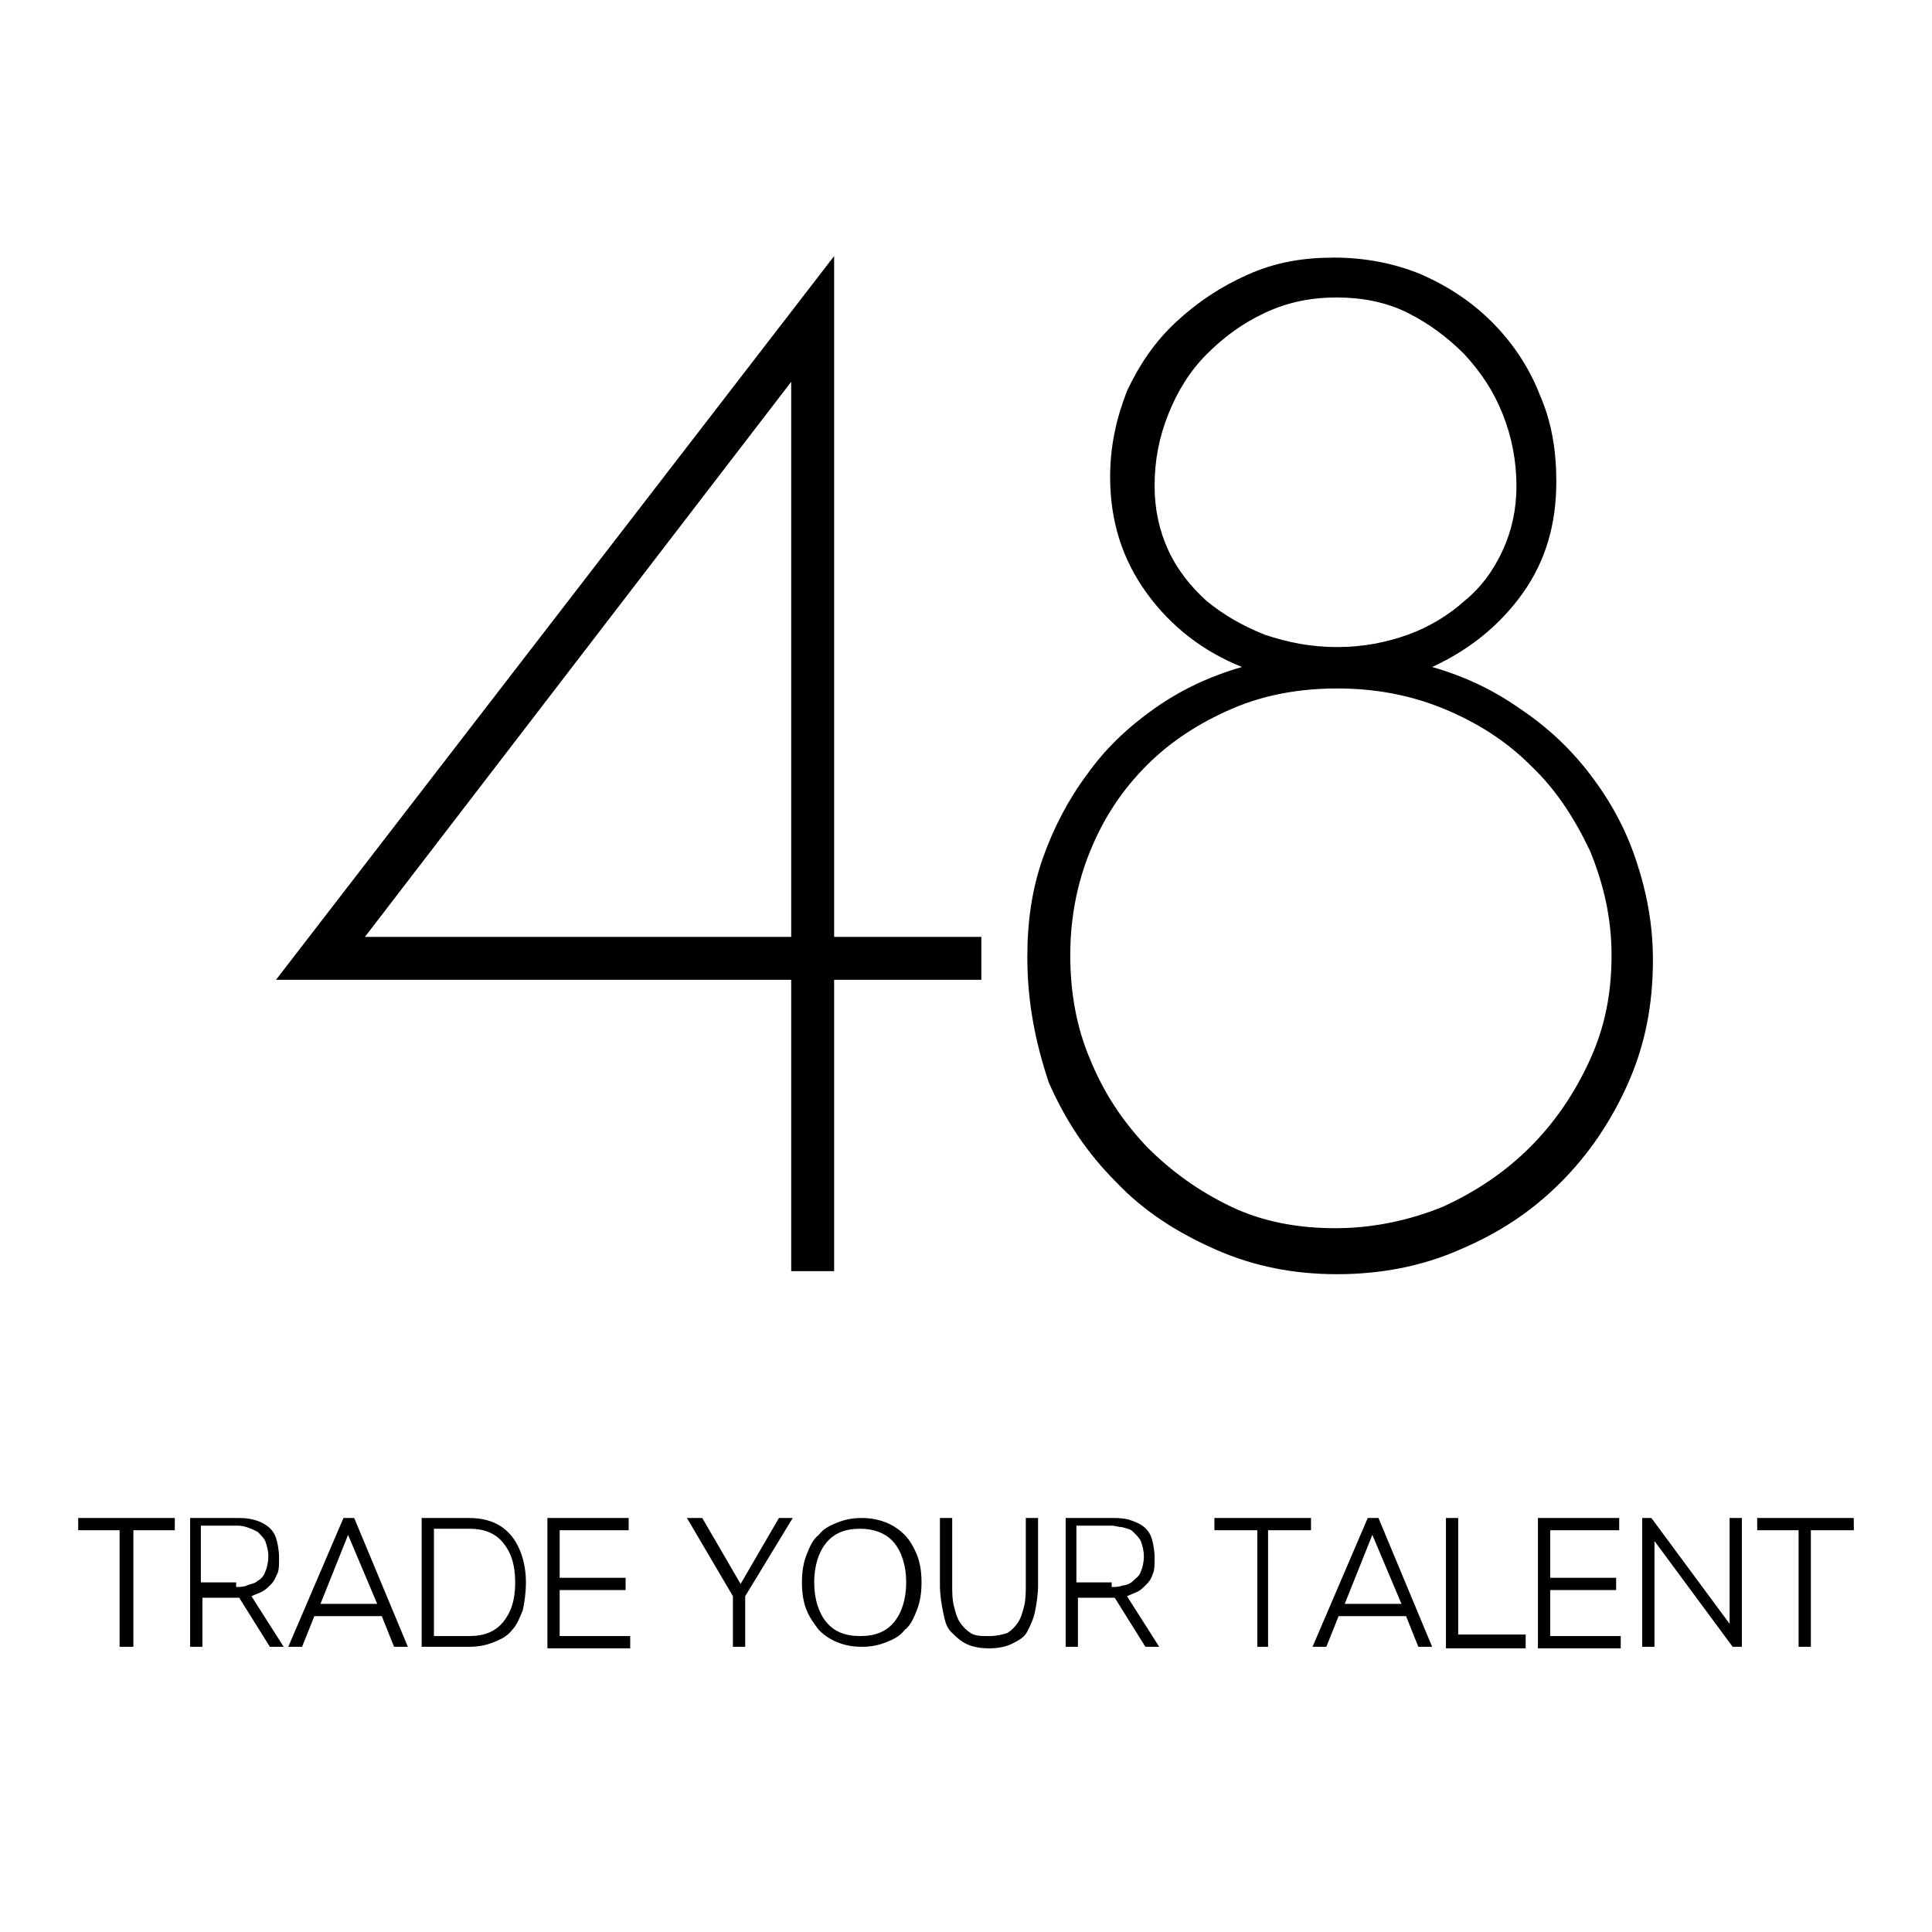
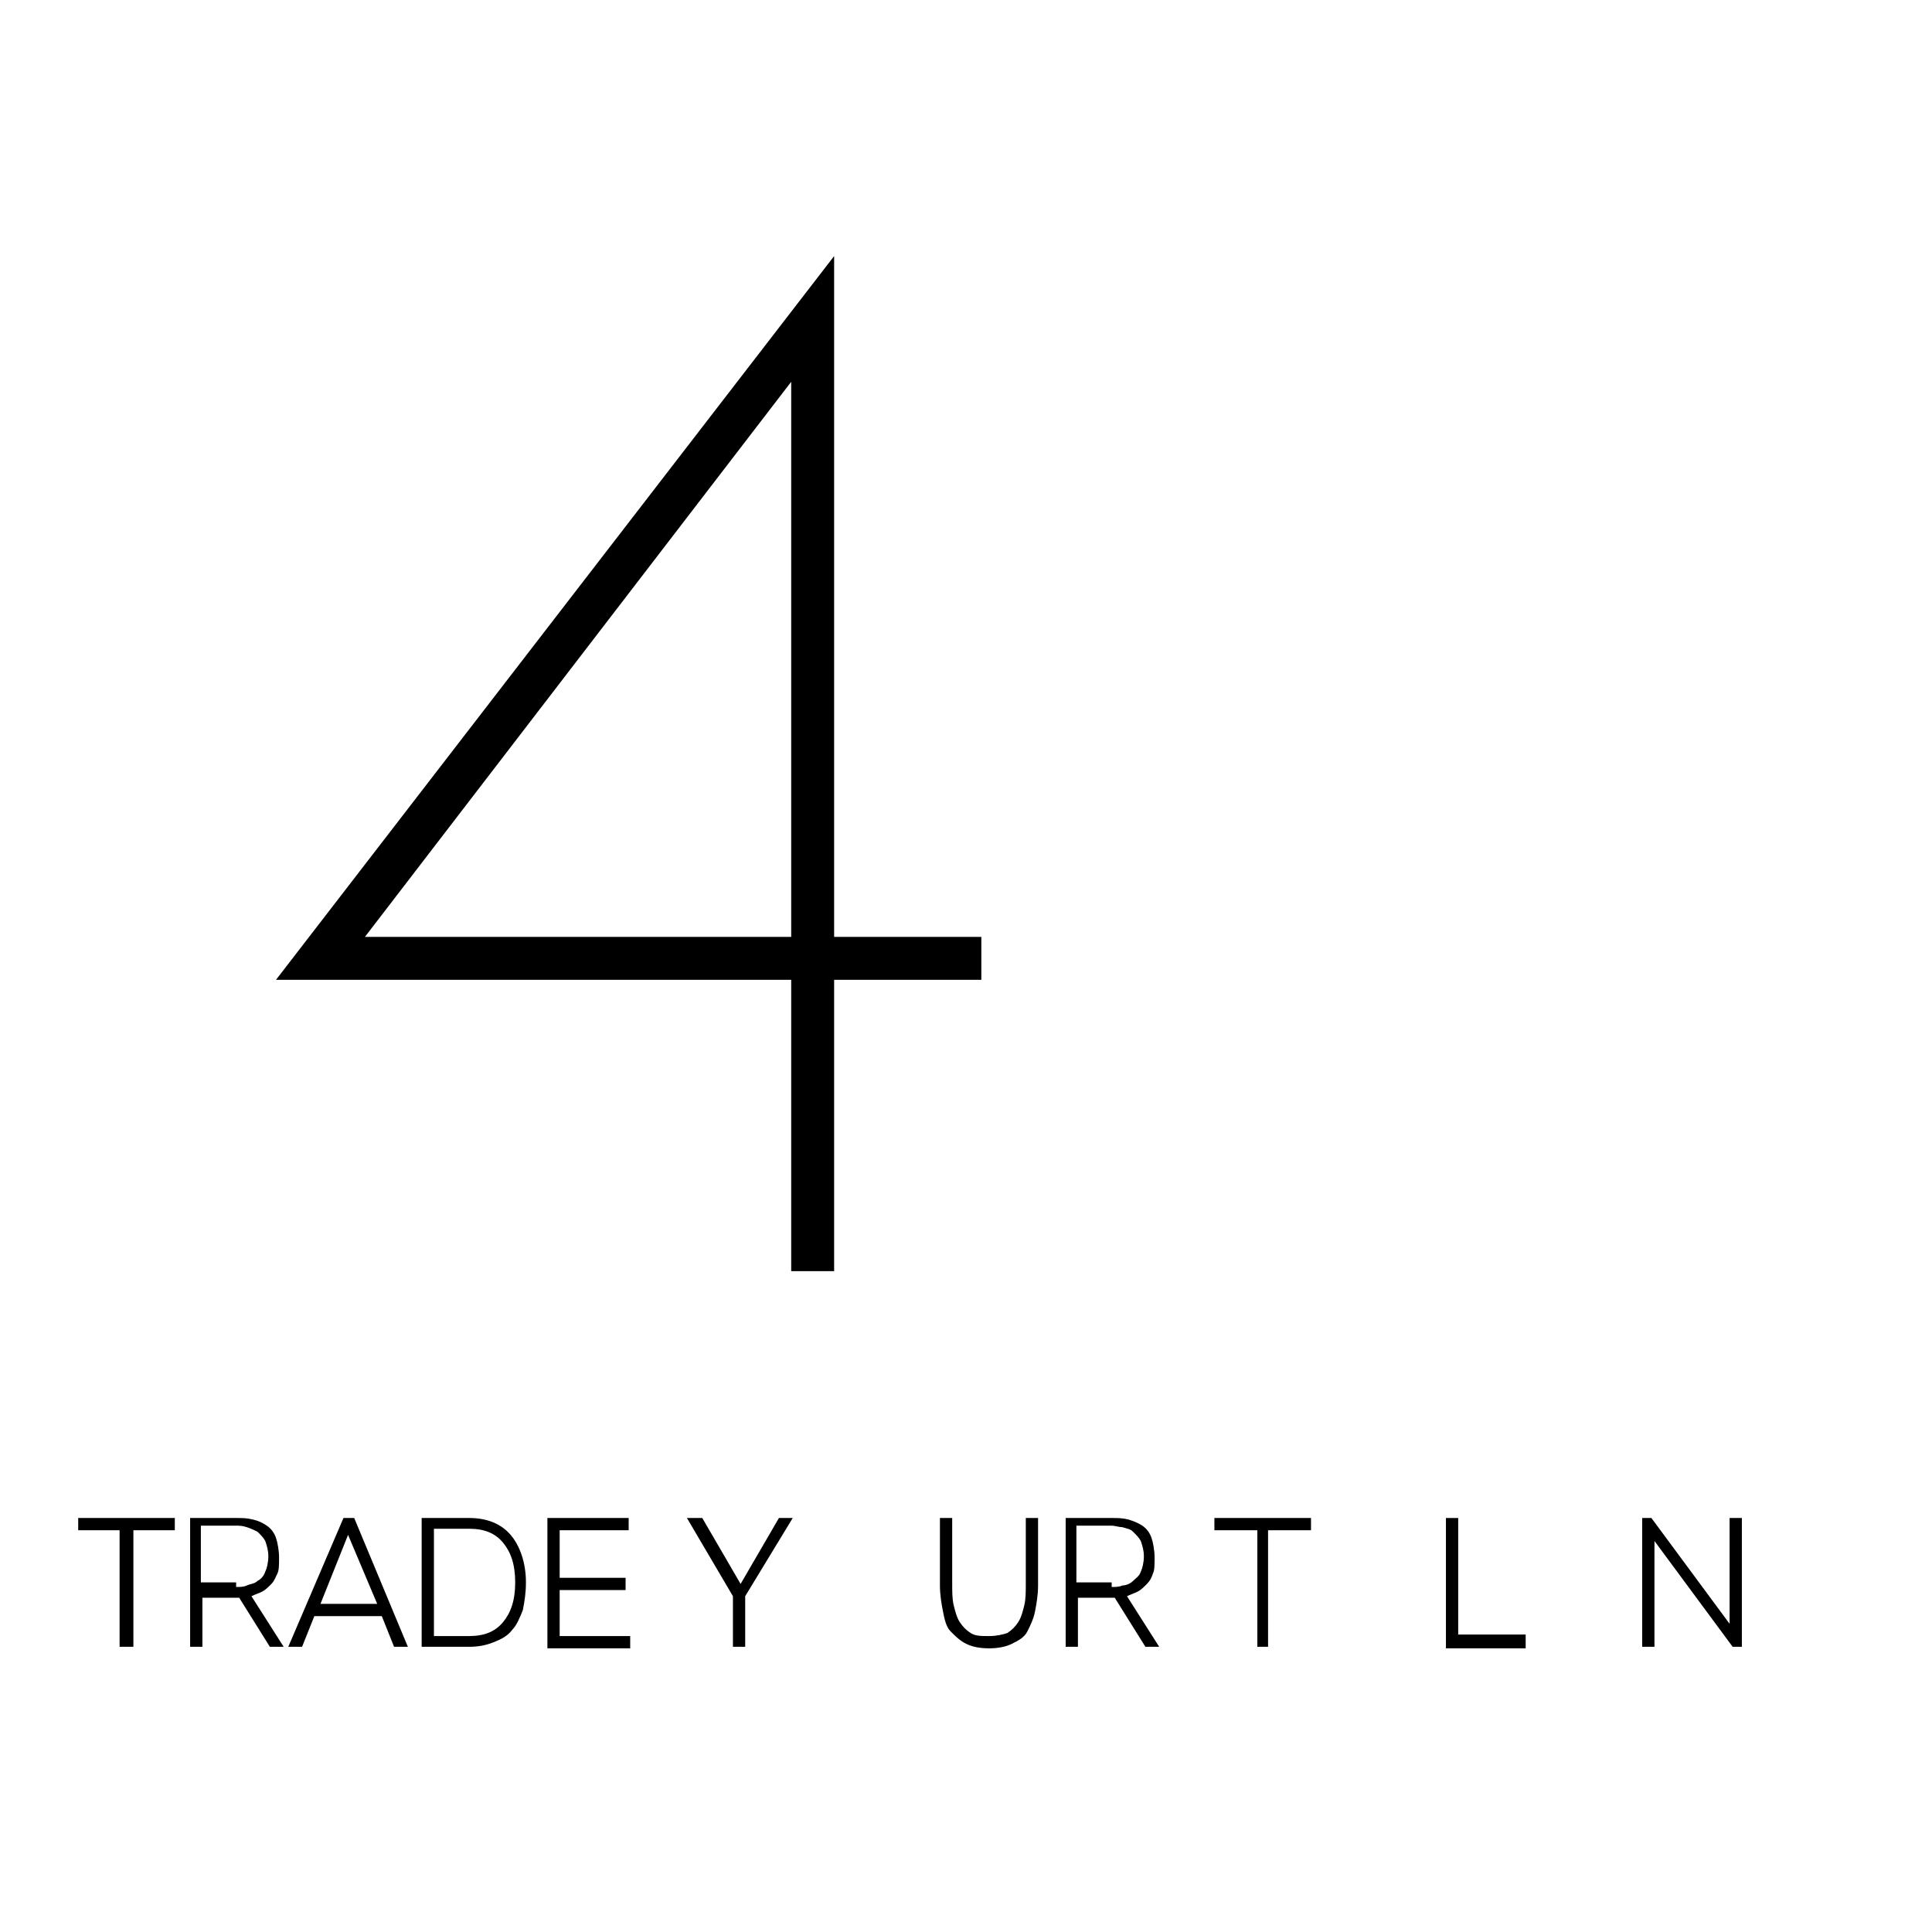
<svg xmlns="http://www.w3.org/2000/svg" version="1.1" id="Layer_1" x="0px" y="0px" viewBox="0 0 126 126" style="enable-background:new 0 0 126 126;" xml:space="preserve">
  <g>
    <path d="M51.6,82.9v-19H18l36.4-47.2v44.4h9.6v2.8h-9.6v19H51.6z M51.6,24.9L23.8,61.1h27.8V24.9z" />
-     <path d="M67,62.4c0-2.3,0.3-4.4,1-6.4c0.7-2,1.7-3.9,2.9-5.5c1.2-1.7,2.7-3.1,4.4-4.3c1.7-1.2,3.6-2.1,5.7-2.7   c-2.5-1-4.6-2.6-6.2-4.8c-1.6-2.2-2.4-4.7-2.4-7.6c0-2,0.4-3.8,1.1-5.6c0.8-1.7,1.8-3.2,3.2-4.5c1.4-1.3,2.9-2.3,4.7-3.1   c1.8-0.8,3.6-1.1,5.6-1.1c2.1,0,4,0.4,5.7,1.1c1.8,0.8,3.3,1.8,4.6,3.1c1.3,1.3,2.4,2.9,3.1,4.7c0.8,1.8,1.1,3.7,1.1,5.7   c0,2.8-0.7,5.2-2.2,7.3s-3.5,3.7-5.9,4.8c2.1,0.6,4,1.5,5.7,2.7c1.8,1.2,3.3,2.6,4.6,4.3c1.3,1.7,2.3,3.5,3,5.6   c0.7,2.1,1.1,4.2,1.1,6.5c0,2.9-0.5,5.5-1.6,8c-1.1,2.5-2.6,4.7-4.4,6.5c-1.9,1.9-4,3.3-6.6,4.4c-2.5,1.1-5.2,1.6-8,1.6   s-5.4-0.5-7.9-1.6s-4.7-2.5-6.5-4.4c-1.9-1.9-3.3-4-4.4-6.5C67.5,67.9,67,65.3,67,62.4z M69.8,62.3c0,2.4,0.4,4.7,1.3,6.8   c0.9,2.2,2.1,4,3.7,5.7c1.6,1.6,3.4,2.9,5.5,3.9c2.1,1,4.4,1.4,6.8,1.4c2.4,0,4.8-0.5,7-1.4c2.2-1,4.1-2.3,5.7-3.9   c1.6-1.6,2.9-3.5,3.9-5.7c1-2.2,1.4-4.4,1.4-6.8s-0.5-4.6-1.4-6.8c-1-2.1-2.2-4-3.9-5.6c-1.6-1.6-3.5-2.8-5.7-3.7   c-2.2-0.9-4.5-1.3-6.9-1.3c-2.4,0-4.7,0.4-6.8,1.3c-2.1,0.9-4,2.1-5.6,3.7c-1.6,1.6-2.8,3.4-3.7,5.6C70.2,57.7,69.8,60,69.8,62.3z    M75.3,31.7c0,1.5,0.3,2.9,0.9,4.2c0.6,1.3,1.5,2.4,2.5,3.3c1.1,0.9,2.3,1.6,3.8,2.2c1.5,0.5,3,0.8,4.7,0.8c1.7,0,3.2-0.3,4.6-0.8   c1.4-0.5,2.7-1.3,3.7-2.2c1.1-0.9,1.9-2,2.5-3.3c0.6-1.3,0.9-2.7,0.9-4.2c0-1.6-0.3-3.2-0.9-4.7c-0.6-1.5-1.4-2.7-2.5-3.9   c-1.1-1.1-2.3-2-3.7-2.7c-1.4-0.7-3-1-4.6-1c-1.7,0-3.2,0.3-4.7,1c-1.5,0.7-2.7,1.6-3.8,2.7c-1.1,1.1-1.9,2.4-2.5,3.9   C75.6,28.5,75.3,30,75.3,31.7z" />
  </g>
  <g>
    <path d="M5.1,99.8V99h6.3v0.8H8.7v7.6H7.8v-7.6H5.1z" />
    <path d="M15.4,99c0.4,0,0.7,0,1.1,0.1s0.6,0.2,0.9,0.4c0.3,0.2,0.5,0.5,0.6,0.8s0.2,0.8,0.2,1.3c0,0.4,0,0.8-0.1,1   s-0.2,0.5-0.4,0.7c-0.2,0.2-0.4,0.4-0.6,0.5s-0.5,0.2-0.7,0.3l2.1,3.3h-0.9l-2-3.2h-2.4v3.2h-0.8V99H15.4z M15.4,103.5   c0.2,0,0.5,0,0.7-0.1s0.5-0.1,0.7-0.3c0.2-0.1,0.4-0.3,0.5-0.6c0.1-0.2,0.2-0.6,0.2-1c0-0.4-0.1-0.7-0.2-1   c-0.1-0.2-0.3-0.4-0.5-0.6c-0.2-0.1-0.4-0.2-0.7-0.3s-0.5-0.1-0.7-0.1h-2.3v3.7H15.4z" />
    <path d="M22.4,99h0.7l3.5,8.4h-0.9l-0.8-2h-4.4l-0.8,2h-0.9L22.4,99z M20.9,104.6h3.7l-1.9-4.5L20.9,104.6z" />
    <path d="M30.6,99c1.2,0,2.1,0.4,2.7,1.1c0.6,0.7,1,1.8,1,3.1c0,0.7-0.1,1.3-0.2,1.8c-0.2,0.5-0.4,1-0.7,1.3   c-0.3,0.4-0.7,0.6-1.2,0.8c-0.5,0.2-1,0.3-1.6,0.3h-3.1V99H30.6z M28.3,99.8v6.9h2.3c1,0,1.7-0.3,2.2-0.9s0.8-1.4,0.8-2.6   s-0.3-2-0.8-2.6c-0.5-0.6-1.2-0.9-2.2-0.9H28.3z" />
    <path d="M35.7,107.4V99H41v0.8h-4.5v3.1h4.3v0.8h-4.3v3h4.6v0.8H35.7z" />
    <path d="M44.8,99h1l2.5,4.3l2.5-4.3h0.9l-3.1,5.1v3.3h-0.8v-3.3L44.8,99z" />
-     <path d="M52.3,103.2c0-0.7,0.1-1.3,0.3-1.8c0.2-0.5,0.4-1,0.8-1.3c0.3-0.4,0.7-0.6,1.2-0.8c0.5-0.2,1-0.3,1.6-0.3   c0.6,0,1.1,0.1,1.6,0.3c0.5,0.2,0.9,0.5,1.2,0.8s0.6,0.8,0.8,1.3s0.3,1.1,0.3,1.8s-0.1,1.3-0.3,1.8s-0.4,1-0.8,1.3   c-0.3,0.4-0.7,0.6-1.2,0.8c-0.5,0.2-1,0.3-1.6,0.3c-0.6,0-1.1-0.1-1.6-0.3c-0.5-0.2-0.9-0.5-1.2-0.8c-0.3-0.4-0.6-0.8-0.8-1.3   C52.4,104.5,52.3,103.9,52.3,103.2z M56.1,106.7c1,0,1.7-0.3,2.2-0.9c0.5-0.6,0.8-1.5,0.8-2.6s-0.3-2-0.8-2.6   c-0.5-0.6-1.3-0.9-2.2-0.9c-1,0-1.7,0.3-2.2,0.9c-0.5,0.6-0.8,1.5-0.8,2.6s0.3,2,0.8,2.6C54.4,106.4,55.1,106.7,56.1,106.7z" />
    <path d="M61.3,99h0.8l0,4.3c0,0.5,0,1,0.1,1.4c0.1,0.4,0.2,0.8,0.4,1.1s0.4,0.5,0.7,0.7s0.7,0.2,1.2,0.2c0.5,0,0.9-0.1,1.2-0.2   c0.3-0.2,0.5-0.4,0.7-0.7c0.2-0.3,0.3-0.7,0.4-1.1c0.1-0.4,0.1-0.9,0.1-1.4l0-4.3h0.8l0,4.4c0,0.6-0.1,1.2-0.2,1.7   c-0.1,0.5-0.3,0.9-0.5,1.3c-0.2,0.4-0.6,0.6-1,0.8s-0.9,0.3-1.5,0.3c-0.6,0-1.1-0.1-1.5-0.3c-0.4-0.2-0.7-0.5-1-0.8   s-0.4-0.8-0.5-1.3s-0.2-1.1-0.2-1.7L61.3,99z" />
    <path d="M72.5,99c0.4,0,0.7,0,1.1,0.1c0.3,0.1,0.6,0.2,0.9,0.4c0.3,0.2,0.5,0.5,0.6,0.8s0.2,0.8,0.2,1.3c0,0.4,0,0.8-0.1,1   c-0.1,0.3-0.2,0.5-0.4,0.7c-0.2,0.2-0.4,0.4-0.6,0.5s-0.5,0.2-0.7,0.3l2.1,3.3h-0.9l-2-3.2h-2.4v3.2h-0.8V99H72.5z M72.5,103.5   c0.2,0,0.5,0,0.7-0.1c0.2,0,0.5-0.1,0.7-0.3s0.4-0.3,0.5-0.6c0.1-0.2,0.2-0.6,0.2-1c0-0.4-0.1-0.7-0.2-1c-0.1-0.2-0.3-0.4-0.5-0.6   s-0.4-0.2-0.7-0.3c-0.2,0-0.5-0.1-0.7-0.1h-2.3v3.7H72.5z" />
    <path d="M79.2,99.8V99h6.3v0.8h-2.8v7.6H82v-7.6H79.2z" />
-     <path d="M89.2,99h0.7l3.5,8.4h-0.9l-0.8-2h-4.4l-0.8,2h-0.9L89.2,99z M87.7,104.6h3.7l-1.9-4.5L87.7,104.6z" />
    <path d="M99.5,106.7v0.8h-5.2V99h0.8v7.6H99.5z" />
-     <path d="M100.3,107.4V99h5.3v0.8h-4.5v3.1h4.3v0.8h-4.3v3h4.6v0.8H100.3z" />
    <path d="M107.7,99l5.1,6.9V99h0.8v8.4h-0.6l-5.1-6.9v6.9h-0.8V99H107.7z" />
-     <path d="M114.6,99.8V99h6.3v0.8h-2.8v7.6h-0.8v-7.6H114.6z" />
  </g>
</svg>